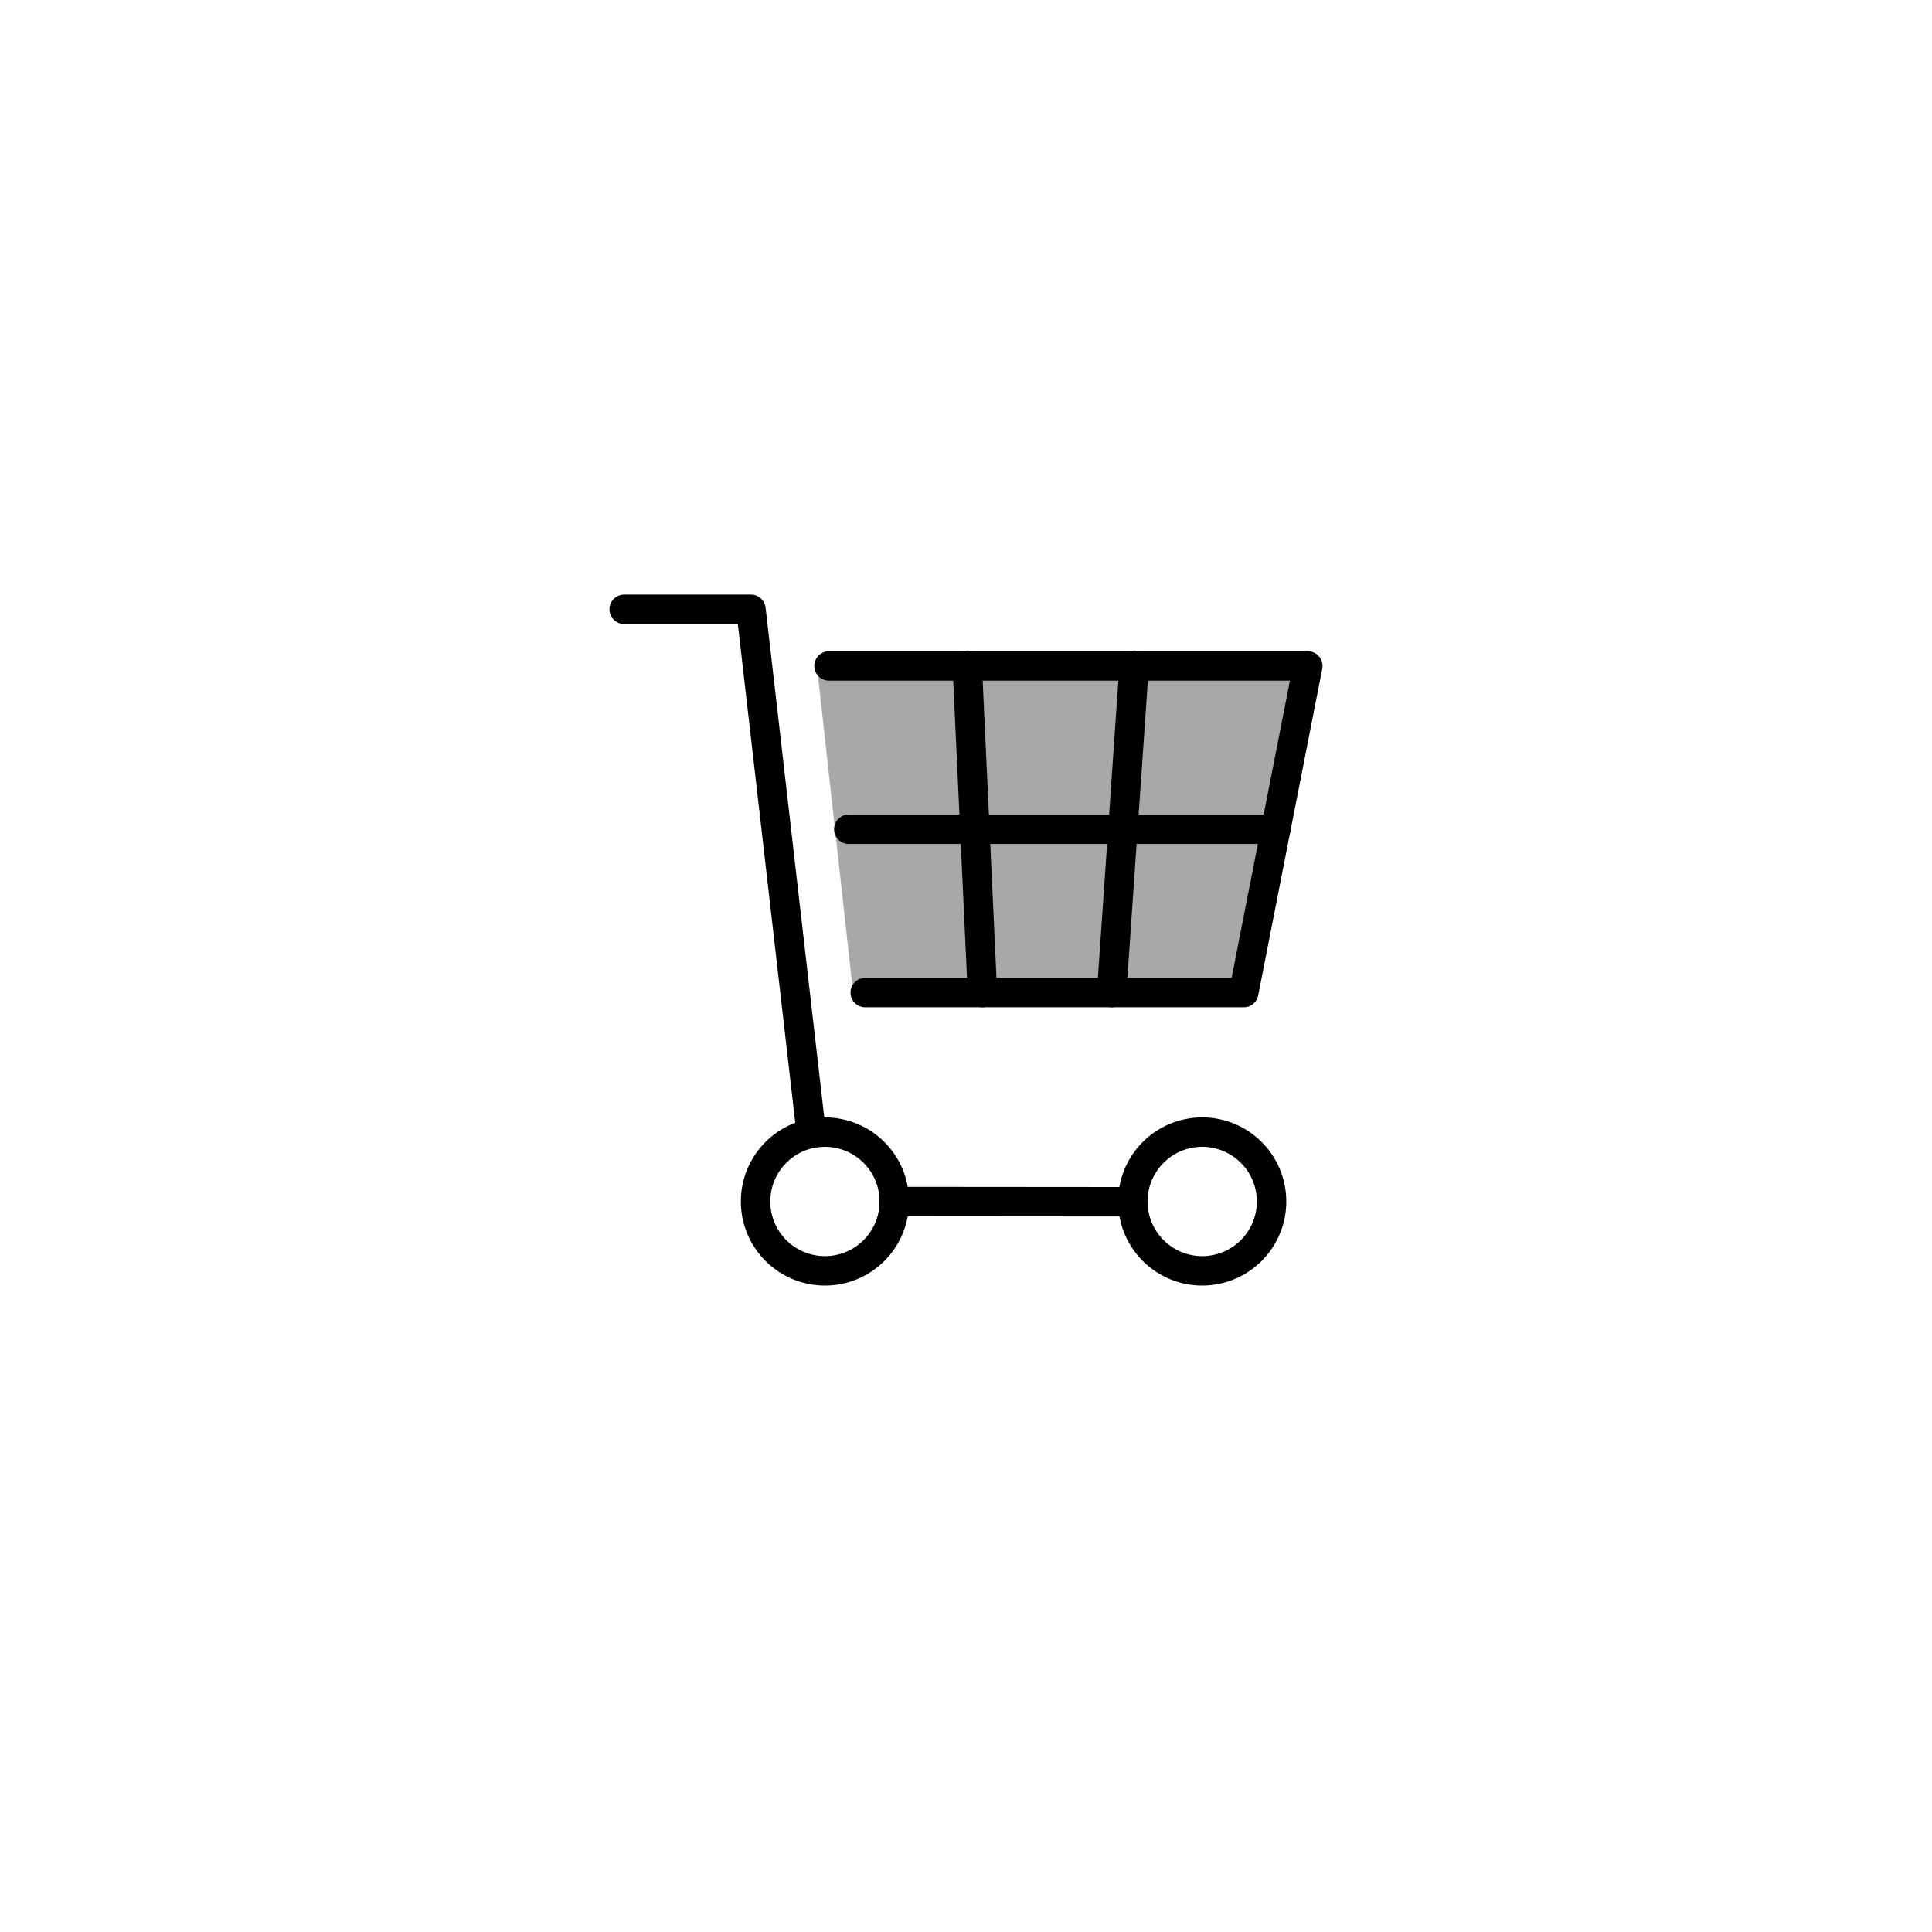
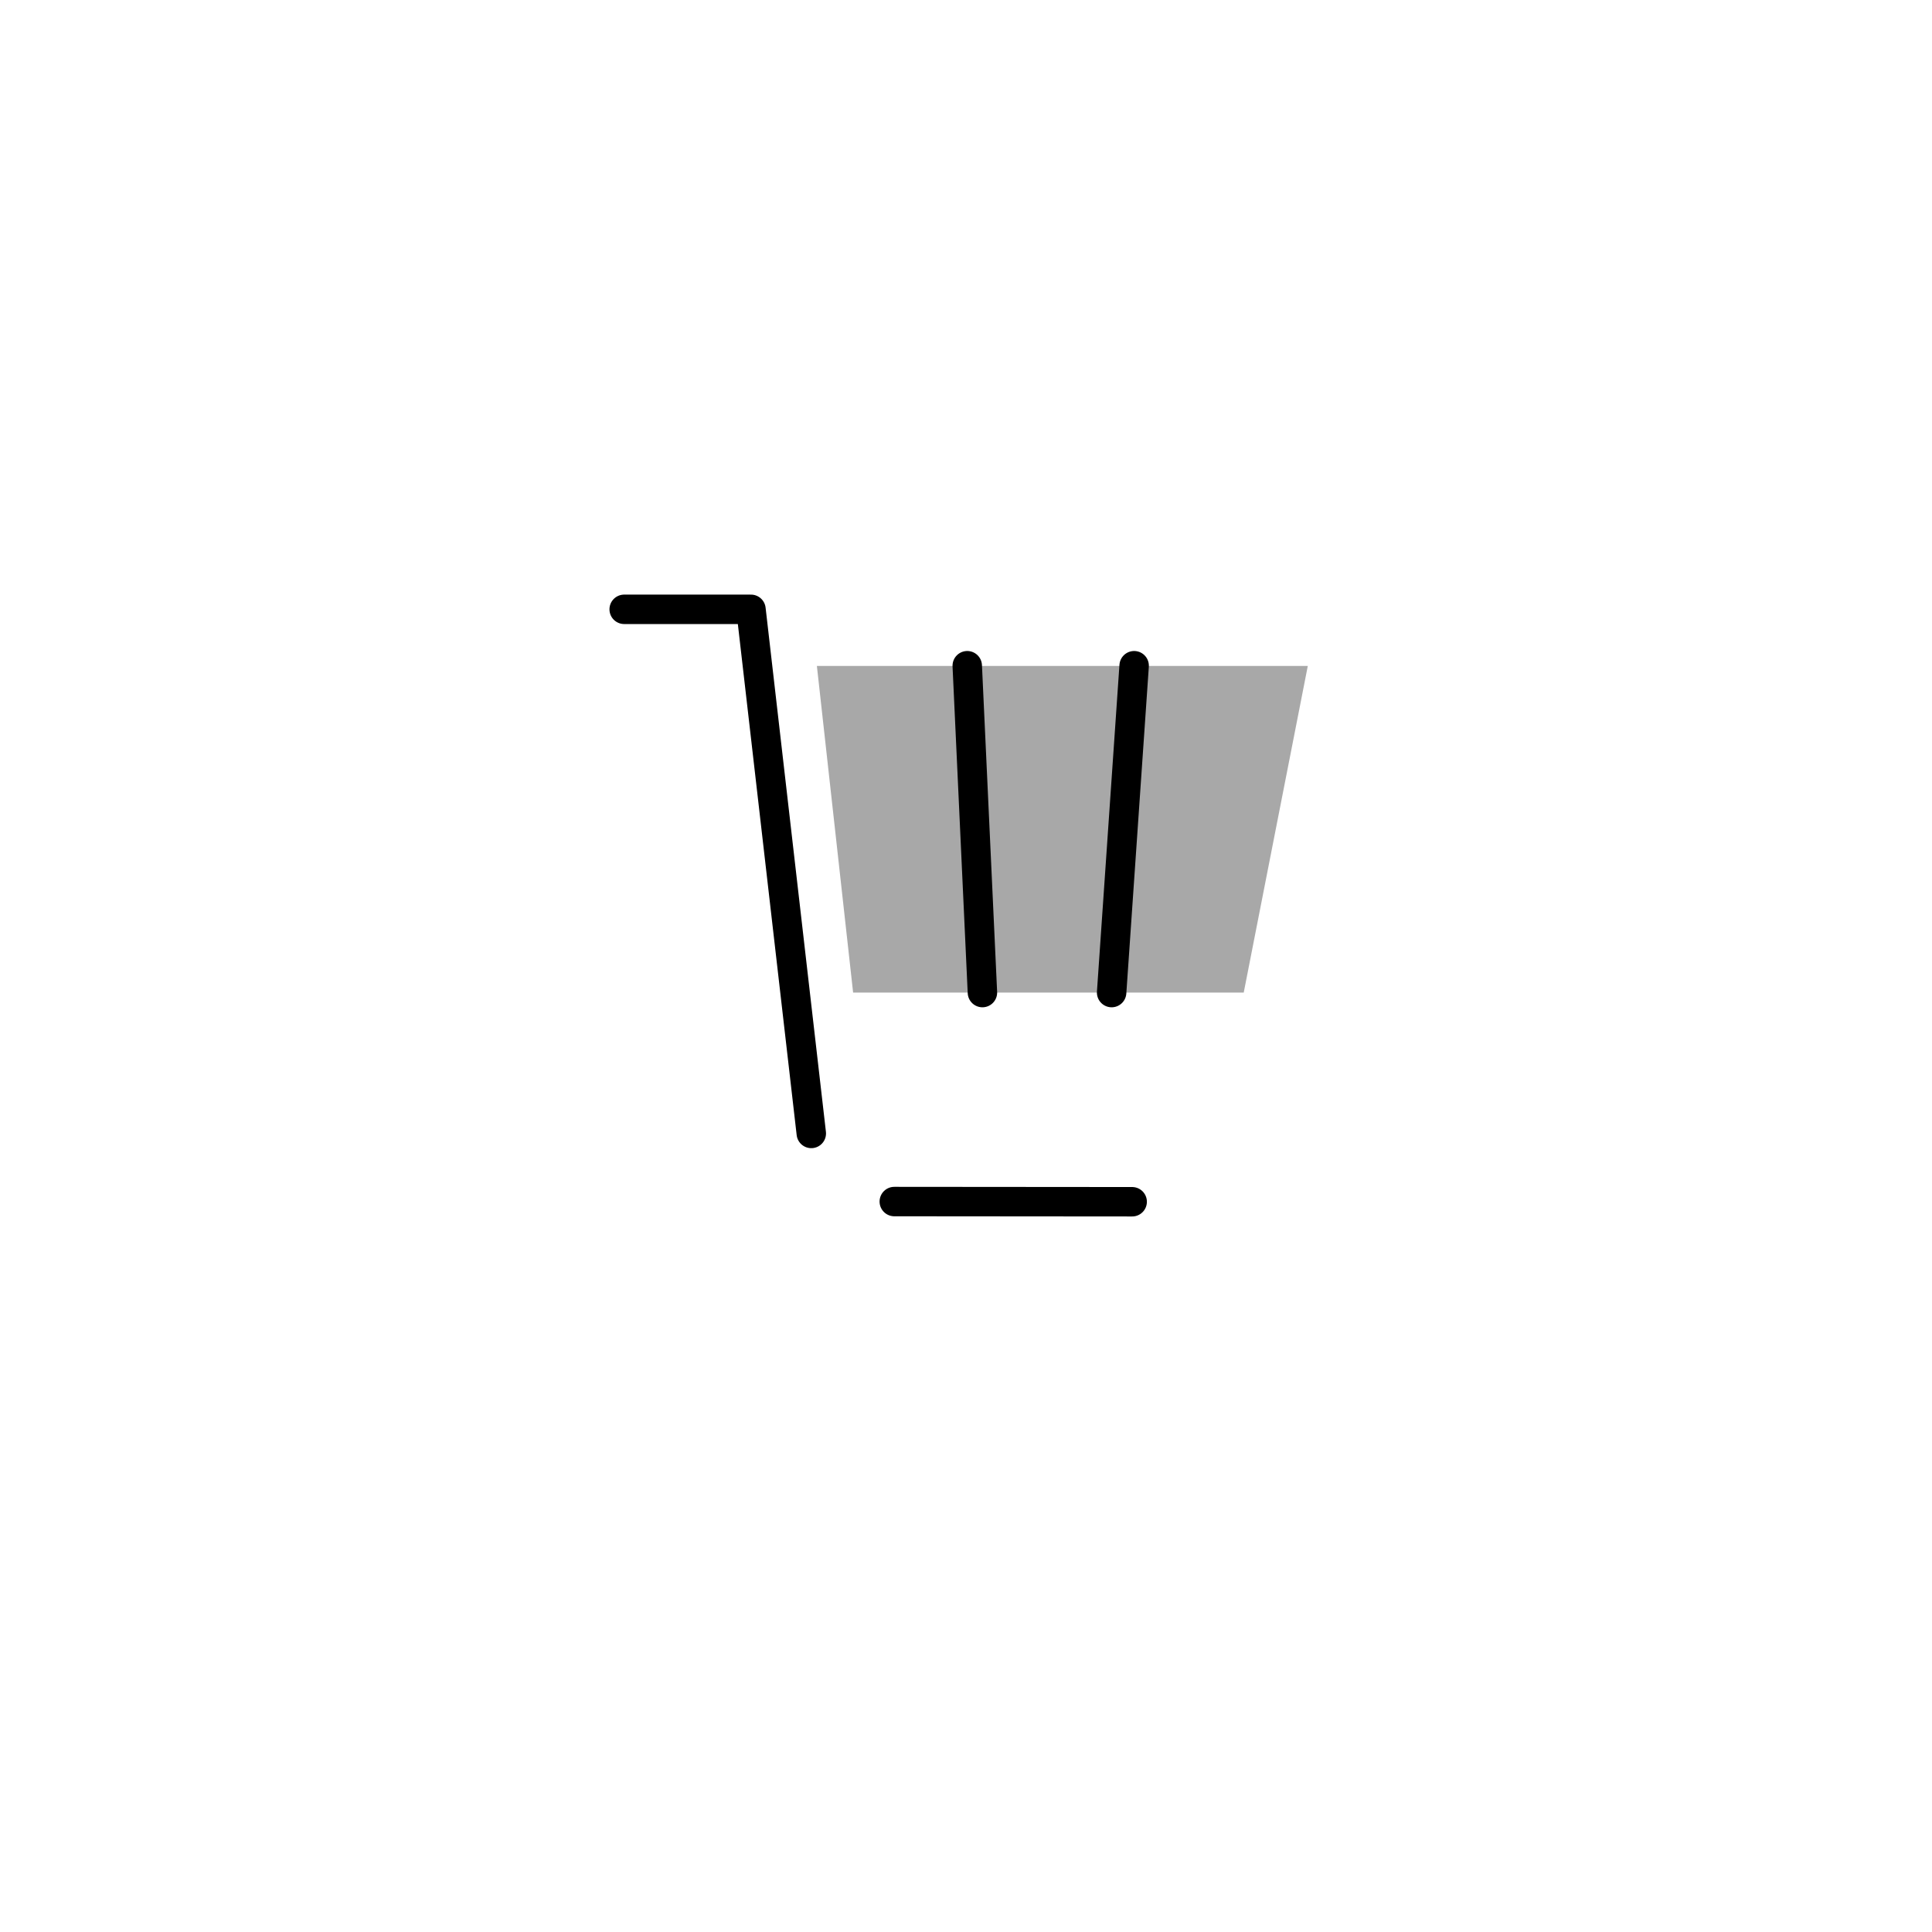
<svg xmlns="http://www.w3.org/2000/svg" width="130" height="130" viewBox="0 0 130 130" fill="none">
  <g filter="url(#filter0_i_4963_16314)">
    <circle cx="65" cy="64.74" r="64.74" fill="white" />
  </g>
  <path d="M57.404 66.788H83.688L87.999 44.809H54.966L57.404 66.788Z" fill="#A8A8A8" />
  <path d="M60.175 80.85L76.181 80.863" stroke="black" stroke-width="1.981" stroke-linecap="round" stroke-linejoin="round" />
  <path d="M54.59 76.267L50.531 41H42" stroke="black" stroke-width="1.981" stroke-linecap="round" stroke-linejoin="round" />
-   <path d="M81.642 85.451C84.186 85.038 85.914 82.641 85.501 80.097C85.088 77.552 82.69 75.825 80.146 76.237C77.602 76.65 75.874 79.048 76.287 81.592C76.7 84.137 79.097 85.865 81.642 85.451Z" stroke="black" stroke-width="1.981" stroke-linecap="round" stroke-linejoin="round" />
-   <path d="M50.841 80.845C50.841 83.423 52.93 85.512 55.508 85.512C58.086 85.512 60.173 83.425 60.175 80.85V80.845C60.175 78.267 58.086 76.178 55.508 76.178C55.272 76.178 55.04 76.196 54.812 76.228C52.563 76.563 50.841 78.503 50.841 80.845Z" stroke="black" stroke-width="1.981" stroke-linecap="round" stroke-linejoin="round" />
-   <path d="M58.218 66.788H83.689L88 44.809H55.782" stroke="black" stroke-width="1.981" stroke-linecap="round" stroke-linejoin="round" />
  <path d="M65.084 44.795L66.105 66.788" stroke="black" stroke-width="1.981" stroke-linecap="round" stroke-linejoin="round" />
  <path d="M76.314 44.795L74.799 66.788" stroke="black" stroke-width="1.981" stroke-linecap="round" stroke-linejoin="round" />
-   <path d="M85.844 55.798H57.113" stroke="black" stroke-width="1.981" stroke-linecap="round" stroke-linejoin="round" />
  <defs>
    <filter id="filter0_i_4963_16314" x="0.261" y="0" width="129.479" height="133.479" filterUnits="userSpaceOnUse" color-interpolation-filters="sRGB">
      <feFlood flood-opacity="0" result="BackgroundImageFix" />
      <feBlend mode="normal" in="SourceGraphic" in2="BackgroundImageFix" result="shape" />
      <feColorMatrix in="SourceAlpha" type="matrix" values="0 0 0 0 0 0 0 0 0 0 0 0 0 0 0 0 0 0 127 0" result="hardAlpha" />
      <feOffset dy="4" />
      <feGaussianBlur stdDeviation="6" />
      <feComposite in2="hardAlpha" operator="arithmetic" k2="-1" k3="1" />
      <feColorMatrix type="matrix" values="0 0 0 0 0.784 0 0 0 0 0.792 0 0 0 0 0.796 0 0 0 0.4 0" />
      <feBlend mode="normal" in2="shape" result="effect1_innerShadow_4963_16314" />
    </filter>
  </defs>
</svg>